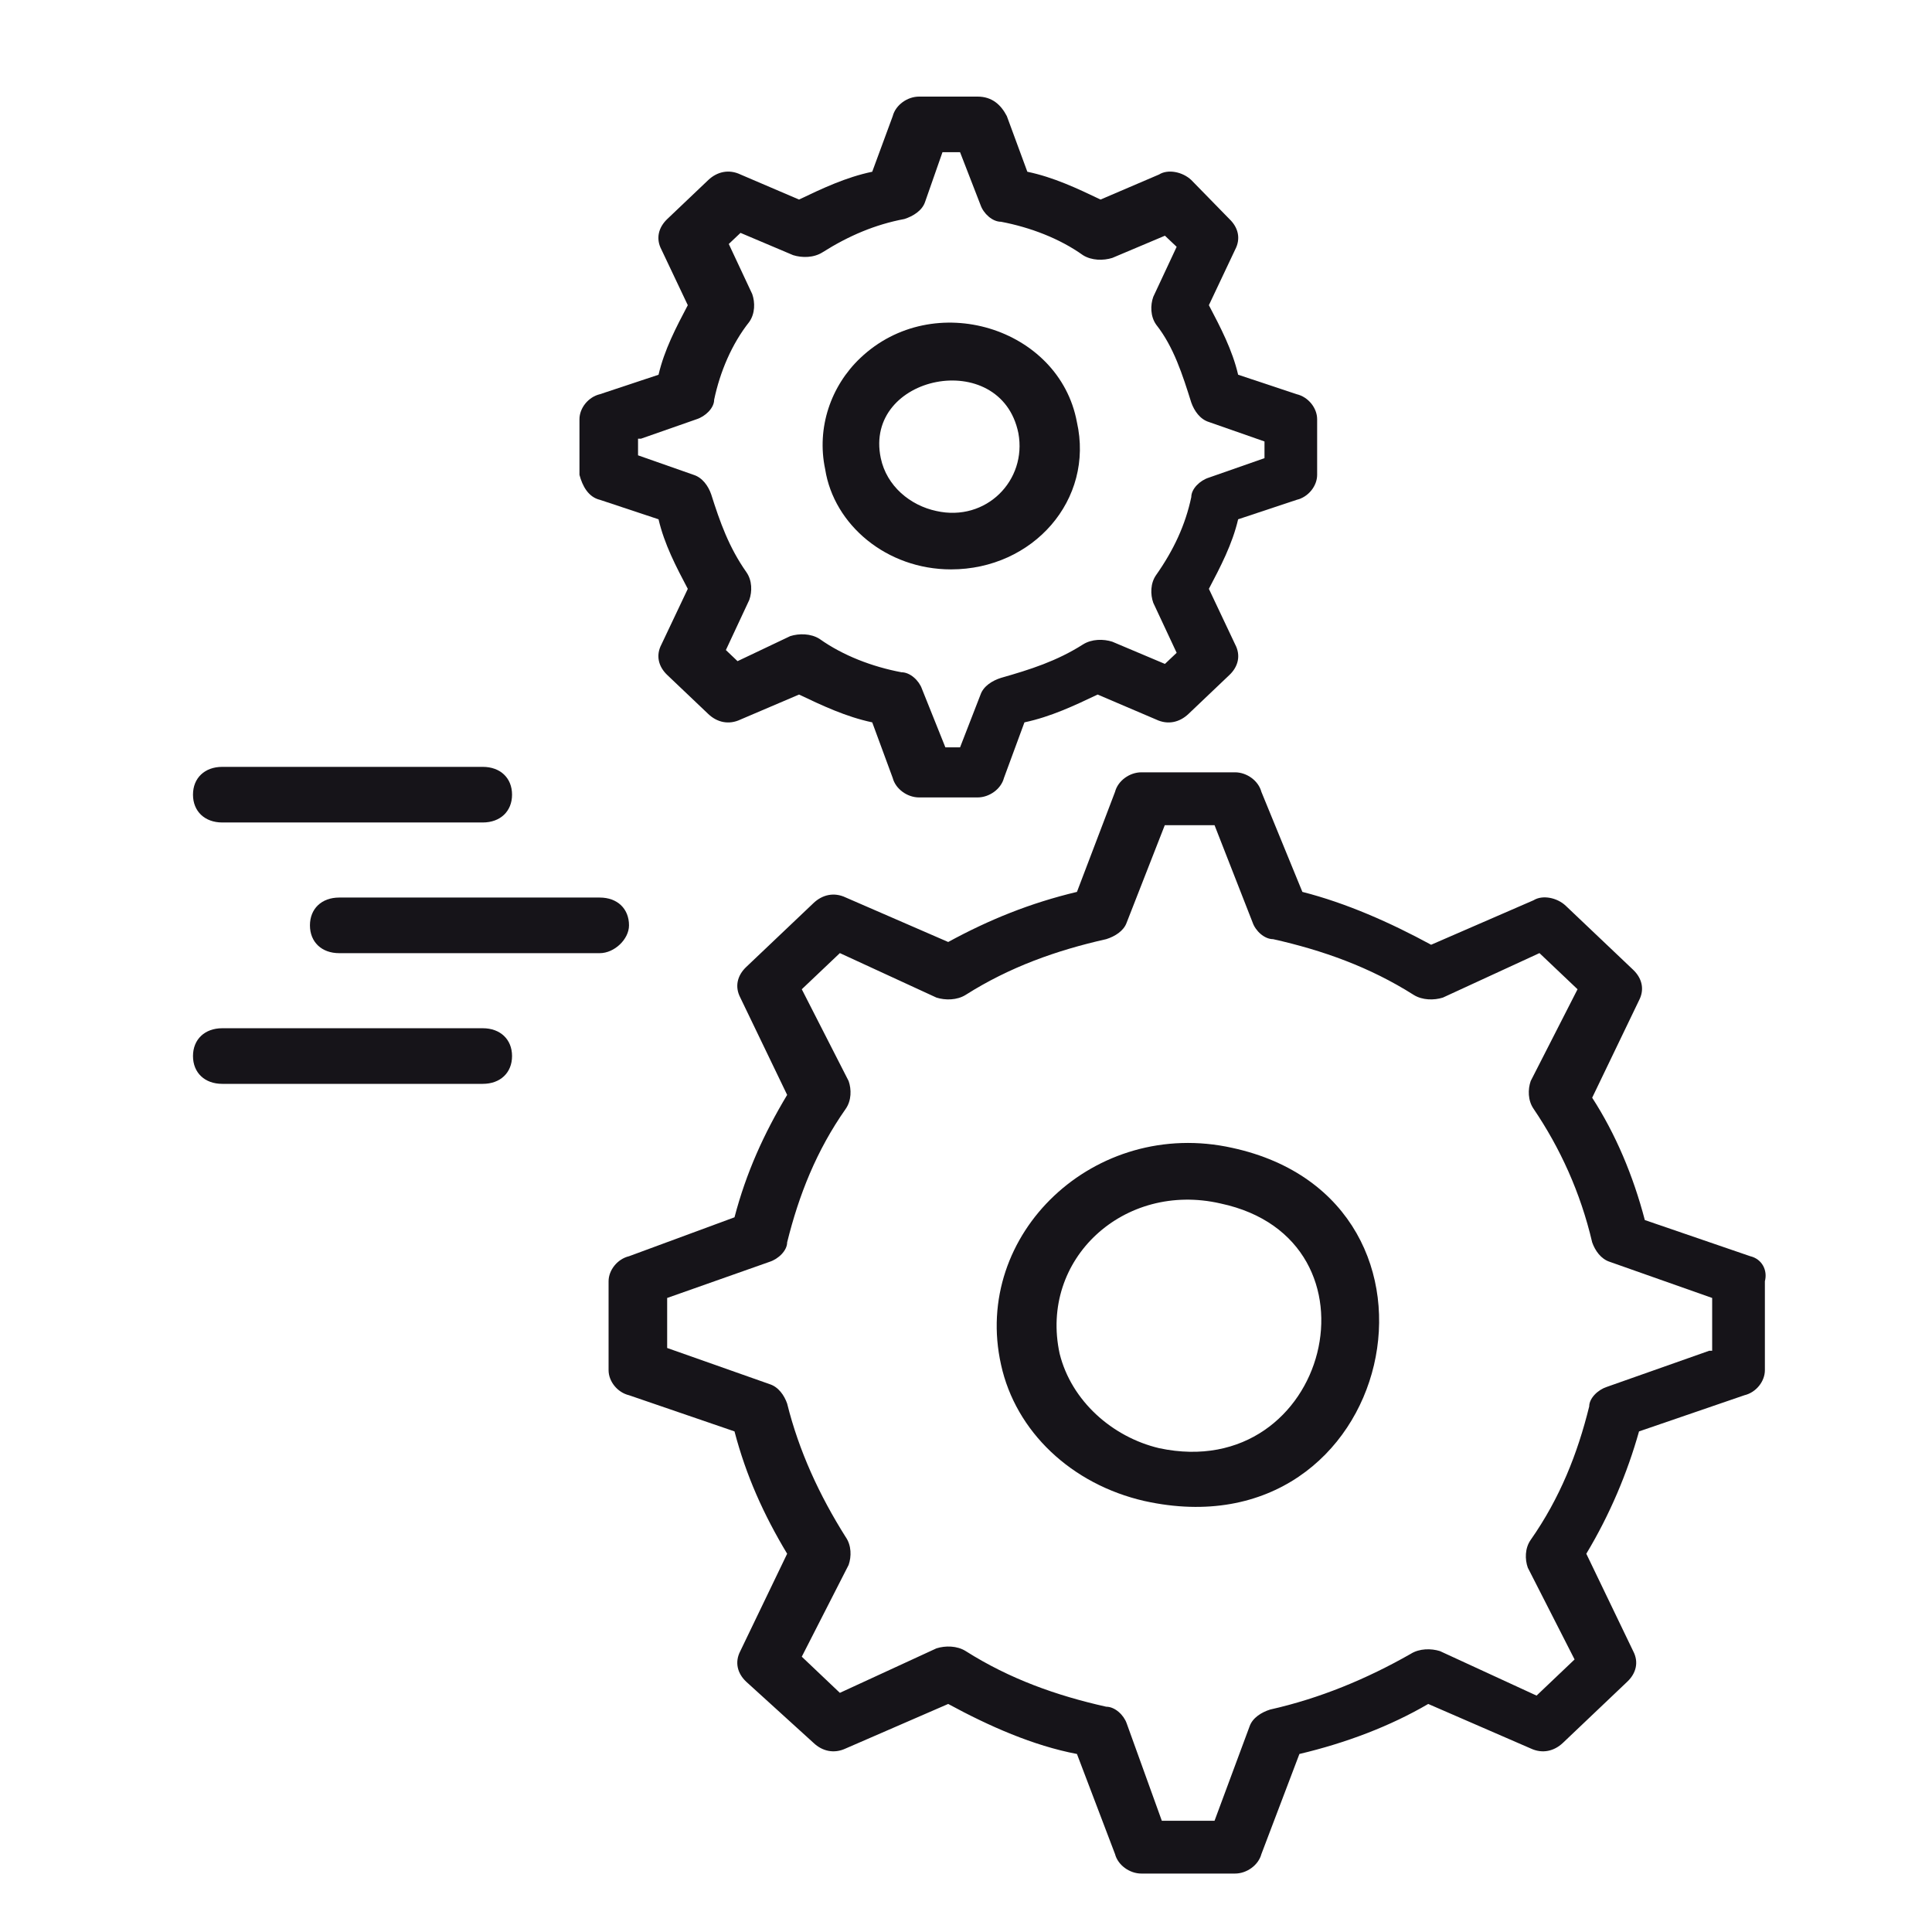
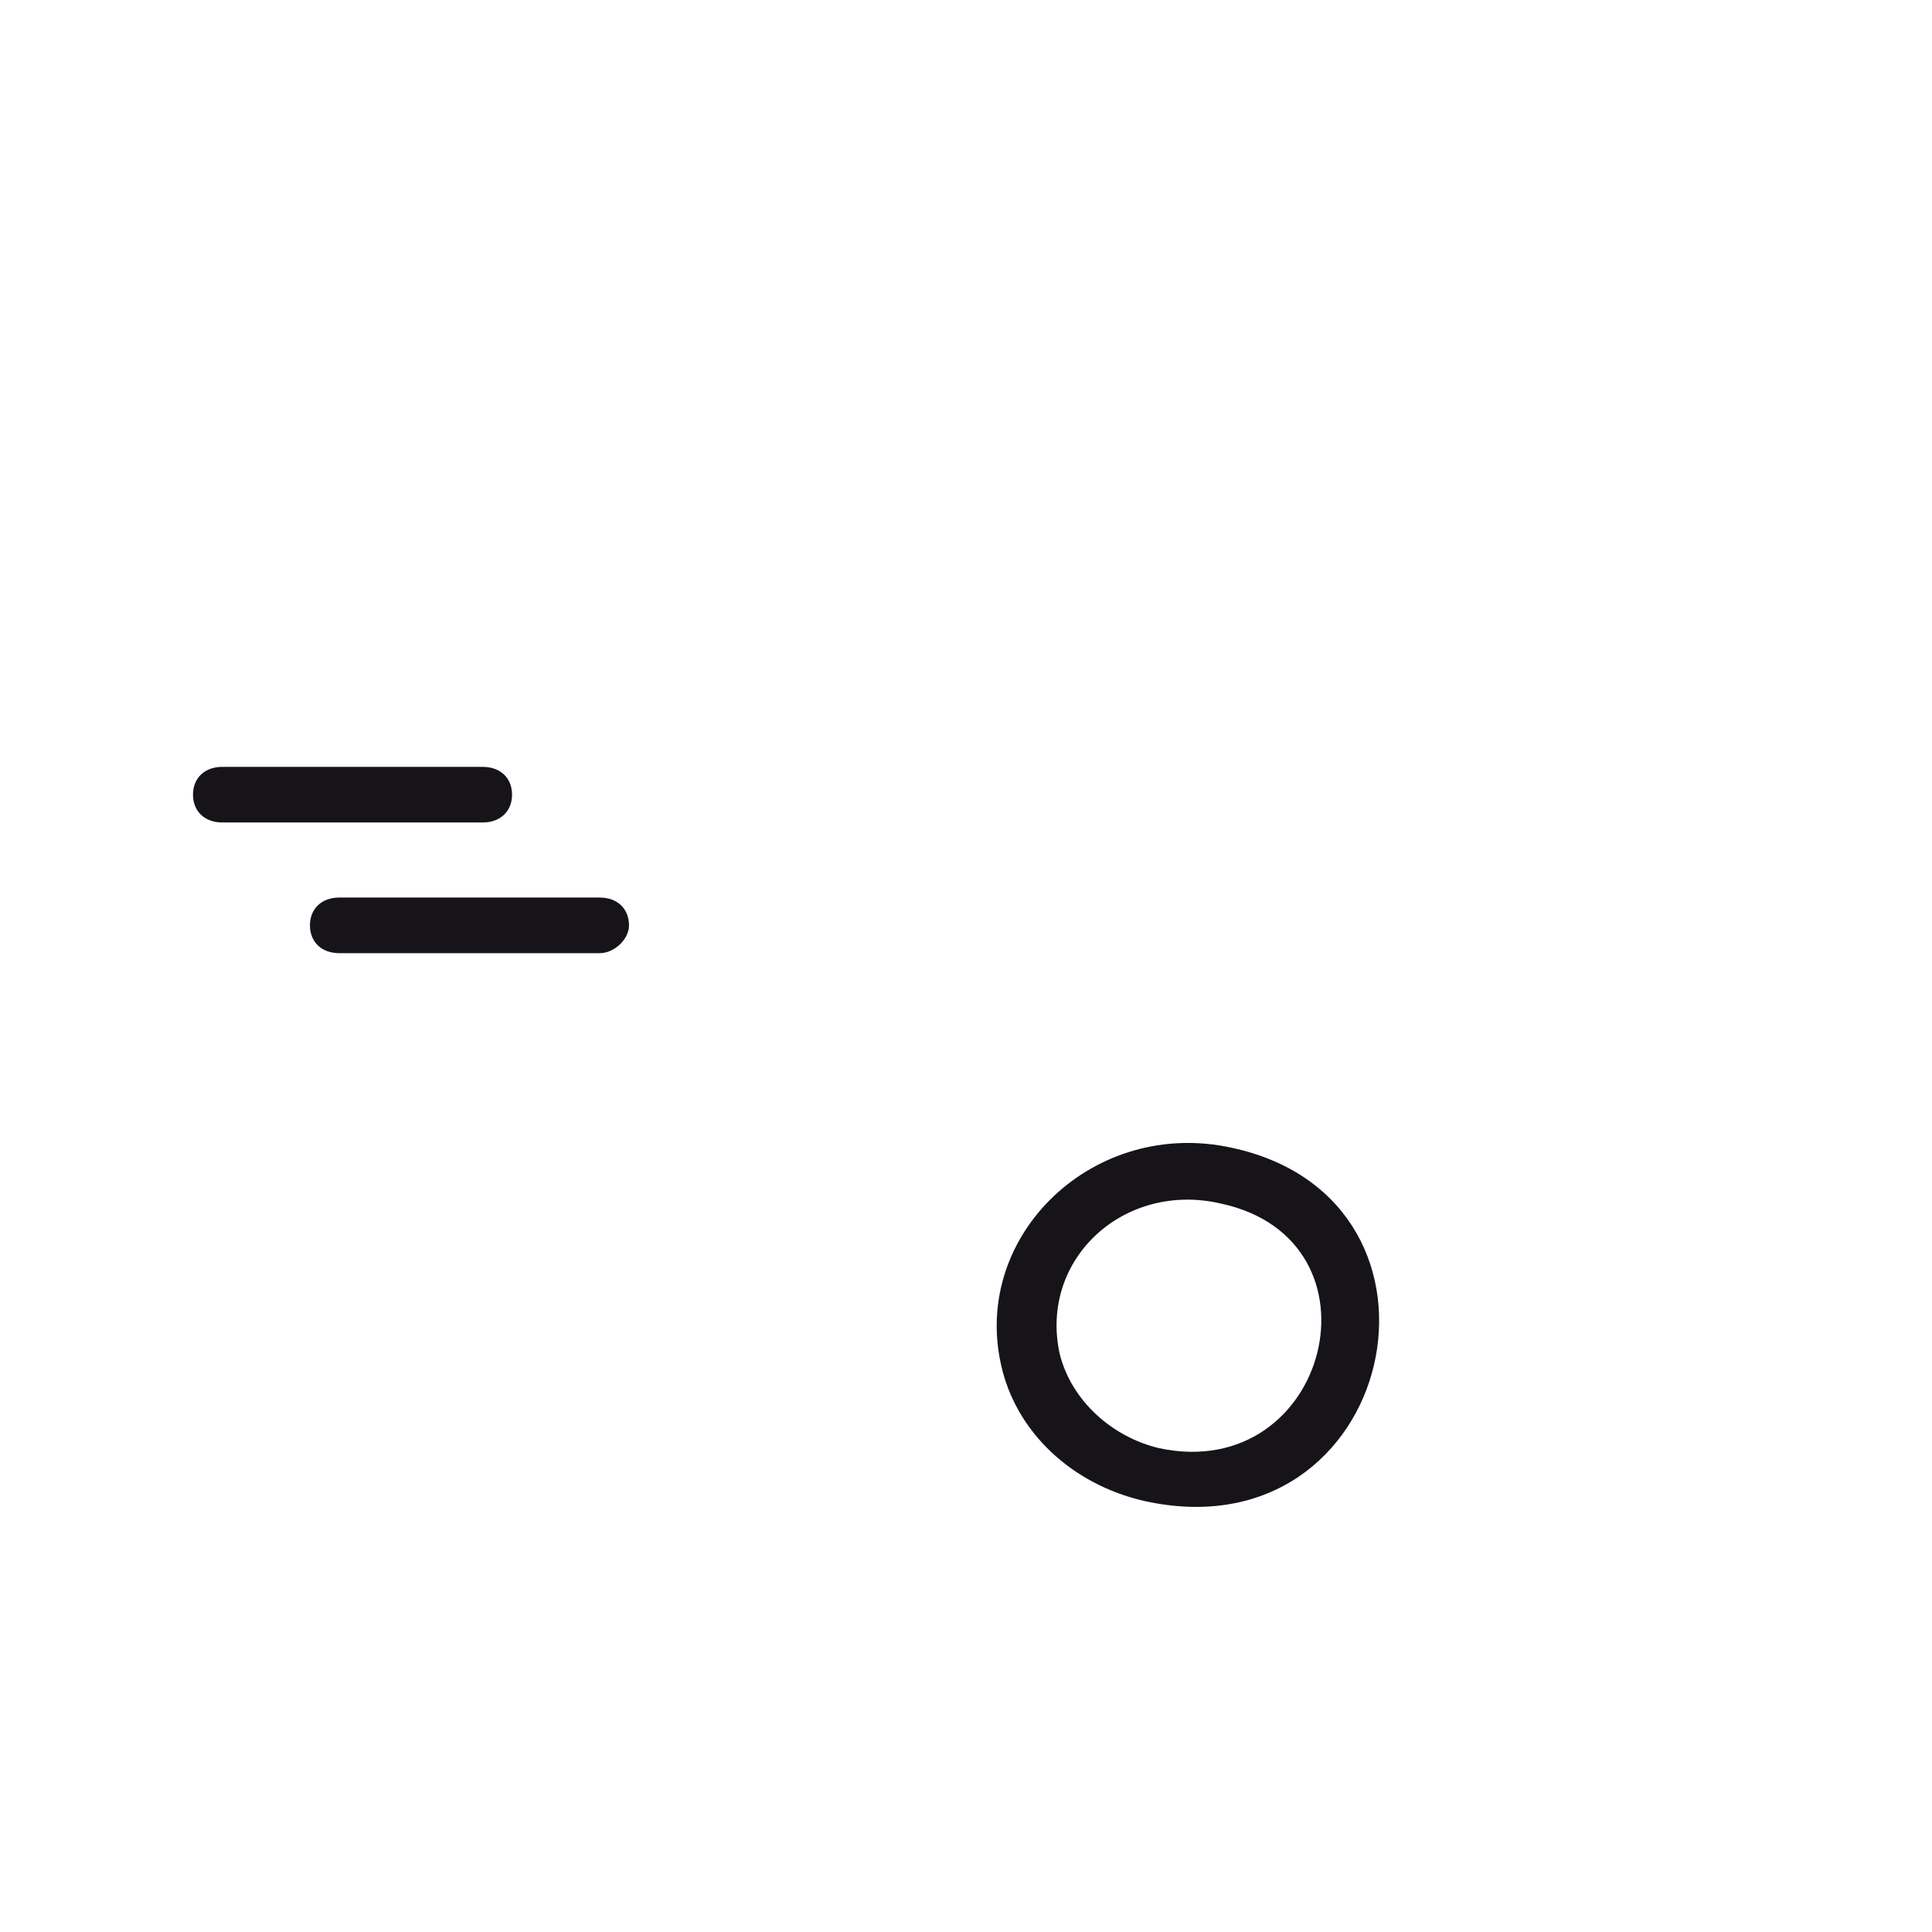
<svg xmlns="http://www.w3.org/2000/svg" width="28" height="28" viewBox="0 0 28 28" fill="none">
-   <path d="M25.366 18.206L23.838 17.682C23.669 17.037 23.414 16.433 23.075 15.909L23.754 14.498C23.838 14.337 23.796 14.176 23.669 14.055L22.693 13.128C22.566 13.007 22.354 12.967 22.226 13.047L20.741 13.692C20.148 13.37 19.511 13.088 18.875 12.926L18.281 11.476C18.238 11.314 18.069 11.193 17.899 11.193H16.541C16.372 11.193 16.202 11.314 16.16 11.476L15.608 12.926C14.929 13.088 14.335 13.329 13.742 13.652L12.257 13.007C12.087 12.926 11.917 12.967 11.79 13.088L10.814 14.015C10.687 14.136 10.645 14.297 10.729 14.458L11.408 15.868C11.069 16.433 10.814 16.997 10.645 17.642L9.117 18.206C8.948 18.246 8.82 18.408 8.82 18.569V19.858C8.82 20.02 8.948 20.181 9.117 20.221L10.645 20.745C10.814 21.39 11.069 21.954 11.408 22.518L10.729 23.929C10.645 24.09 10.687 24.252 10.814 24.372L11.79 25.259C11.917 25.38 12.087 25.42 12.257 25.34L13.742 24.695C14.335 25.017 14.972 25.299 15.608 25.42L16.16 26.871C16.202 27.032 16.372 27.153 16.541 27.153H17.899C18.069 27.153 18.238 27.032 18.281 26.871L18.832 25.42C19.511 25.259 20.148 25.017 20.699 24.695L22.184 25.34C22.354 25.42 22.523 25.38 22.651 25.259L23.584 24.372C23.711 24.252 23.754 24.09 23.669 23.929L22.99 22.518C23.329 21.954 23.584 21.35 23.754 20.745L25.281 20.221C25.451 20.181 25.578 20.02 25.578 19.858V18.569C25.62 18.408 25.535 18.246 25.366 18.206ZM24.772 19.576L23.287 20.1C23.16 20.141 23.032 20.262 23.032 20.383C22.863 21.068 22.608 21.712 22.184 22.317C22.099 22.438 22.099 22.599 22.142 22.72L22.82 24.05L22.269 24.574L20.869 23.929C20.741 23.889 20.572 23.889 20.445 23.969C19.808 24.332 19.129 24.614 18.408 24.776C18.281 24.816 18.154 24.896 18.111 25.017L17.602 26.388H16.838L16.329 24.977C16.287 24.856 16.16 24.735 16.032 24.735C15.311 24.574 14.632 24.332 13.996 23.929C13.869 23.849 13.699 23.849 13.572 23.889L12.172 24.534L11.62 24.01L12.299 22.68C12.341 22.559 12.341 22.398 12.257 22.277C11.875 21.672 11.578 21.027 11.408 20.342C11.366 20.221 11.281 20.1 11.154 20.06L9.669 19.536V18.811L11.154 18.287C11.281 18.246 11.408 18.125 11.408 18.005C11.578 17.319 11.832 16.675 12.257 16.07C12.341 15.949 12.341 15.788 12.299 15.667L11.62 14.337L12.172 13.813L13.572 14.458C13.699 14.498 13.869 14.498 13.996 14.418C14.632 14.015 15.311 13.773 16.032 13.611C16.16 13.571 16.287 13.491 16.329 13.37L16.881 11.959H17.602L18.154 13.37C18.196 13.491 18.323 13.611 18.451 13.611C19.172 13.773 19.851 14.015 20.487 14.418C20.614 14.498 20.784 14.498 20.911 14.458L22.311 13.813L22.863 14.337L22.184 15.667C22.142 15.788 22.142 15.949 22.226 16.07C22.608 16.634 22.905 17.279 23.075 18.005C23.117 18.125 23.202 18.246 23.329 18.287L24.814 18.811V19.576H24.772Z" fill="#161419" />
  <path d="M17.86 16.636C15.866 16.192 14.084 17.885 14.508 19.779C14.72 20.747 15.527 21.512 16.587 21.754C20.236 22.56 21.381 17.402 17.86 16.636ZM16.799 20.988C16.12 20.827 15.527 20.303 15.357 19.618C15.06 18.248 16.29 17.119 17.69 17.442C20.151 17.966 19.26 21.512 16.799 20.988Z" fill="#161419" />
-   <path d="M8.695 7.244L9.544 7.526C9.629 7.889 9.798 8.212 9.968 8.534L9.586 9.34C9.501 9.501 9.544 9.663 9.671 9.783L10.265 10.348C10.392 10.469 10.562 10.509 10.732 10.428L11.58 10.066C11.92 10.227 12.259 10.388 12.641 10.469L12.938 11.275C12.98 11.436 13.15 11.557 13.32 11.557H14.168C14.338 11.557 14.508 11.436 14.55 11.275L14.847 10.469C15.229 10.388 15.568 10.227 15.908 10.066L16.756 10.428C16.926 10.509 17.095 10.469 17.223 10.348L17.817 9.783C17.944 9.663 17.986 9.501 17.901 9.34L17.52 8.534C17.689 8.212 17.859 7.889 17.944 7.526L18.792 7.244C18.962 7.204 19.089 7.043 19.089 6.882V6.076C19.089 5.914 18.962 5.753 18.792 5.713L17.944 5.431C17.859 5.068 17.689 4.746 17.52 4.423L17.901 3.617C17.986 3.456 17.944 3.295 17.817 3.174L17.265 2.609C17.138 2.489 16.926 2.448 16.798 2.529L15.95 2.892C15.611 2.73 15.271 2.569 14.889 2.489L14.592 1.683C14.508 1.521 14.38 1.4 14.168 1.4H13.32C13.15 1.4 12.98 1.521 12.938 1.683L12.641 2.489C12.259 2.569 11.92 2.73 11.58 2.892L10.732 2.529C10.562 2.448 10.392 2.489 10.265 2.609L9.671 3.174C9.544 3.295 9.501 3.456 9.586 3.617L9.968 4.423C9.798 4.746 9.629 5.068 9.544 5.431L8.695 5.713C8.526 5.753 8.398 5.914 8.398 6.076V6.882C8.441 7.043 8.526 7.204 8.695 7.244ZM9.289 6.358L10.095 6.076C10.223 6.035 10.35 5.914 10.35 5.793C10.435 5.39 10.604 4.987 10.859 4.665C10.944 4.544 10.944 4.383 10.902 4.262L10.562 3.536L10.732 3.375L11.495 3.698C11.623 3.738 11.792 3.738 11.92 3.657C12.302 3.416 12.683 3.254 13.107 3.174C13.235 3.133 13.362 3.053 13.405 2.932L13.659 2.206H13.914L14.211 2.972C14.253 3.093 14.38 3.214 14.508 3.214C14.932 3.295 15.356 3.456 15.695 3.698C15.823 3.778 15.992 3.778 16.12 3.738L16.883 3.416L17.053 3.577L16.714 4.302C16.671 4.423 16.671 4.584 16.756 4.705C17.011 5.028 17.138 5.431 17.265 5.834C17.308 5.955 17.392 6.076 17.52 6.116L18.326 6.398V6.64L17.52 6.922C17.392 6.962 17.265 7.083 17.265 7.204C17.18 7.607 17.011 7.97 16.756 8.333C16.671 8.453 16.671 8.615 16.714 8.736L17.053 9.461L16.883 9.622L16.12 9.3C15.992 9.259 15.823 9.259 15.695 9.34C15.314 9.582 14.932 9.703 14.508 9.824C14.38 9.864 14.253 9.945 14.211 10.066L13.914 10.831H13.701L13.362 9.985C13.32 9.864 13.192 9.743 13.065 9.743C12.641 9.663 12.217 9.501 11.877 9.259C11.75 9.179 11.58 9.179 11.453 9.219L10.689 9.582L10.52 9.421L10.859 8.695C10.902 8.574 10.902 8.413 10.817 8.292C10.562 7.929 10.435 7.567 10.307 7.164C10.265 7.043 10.18 6.922 10.053 6.882L9.247 6.599V6.358H9.289Z" fill="#161419" />
-   <path d="M13.783 8.252C14.971 8.252 15.862 7.244 15.607 6.116C15.352 4.746 13.528 4.181 12.468 5.189C12.043 5.592 11.831 6.197 11.959 6.801C12.086 7.607 12.85 8.252 13.783 8.252ZM14.759 6.277C14.886 6.962 14.292 7.567 13.571 7.406C13.189 7.325 12.85 7.043 12.765 6.64C12.51 5.431 14.504 5.028 14.759 6.277Z" fill="#161419" />
  <path d="M9.116 13.411C9.116 13.169 8.947 13.008 8.692 13.008H4.916C4.662 13.008 4.492 13.169 4.492 13.411C4.492 13.653 4.662 13.814 4.916 13.814H8.692C8.904 13.814 9.116 13.612 9.116 13.411Z" fill="#161419" />
  <path d="M3.221 11.92H6.997C7.251 11.92 7.421 11.758 7.421 11.517C7.421 11.275 7.251 11.114 6.997 11.114H3.221C2.967 11.114 2.797 11.275 2.797 11.517C2.797 11.758 2.967 11.92 3.221 11.92Z" fill="#161419" />
-   <path d="M6.997 14.902H3.221C2.967 14.902 2.797 15.064 2.797 15.305C2.797 15.547 2.967 15.708 3.221 15.708H6.997C7.251 15.708 7.421 15.547 7.421 15.305C7.421 15.064 7.251 14.902 6.997 14.902Z" fill="#161419" />
</svg>